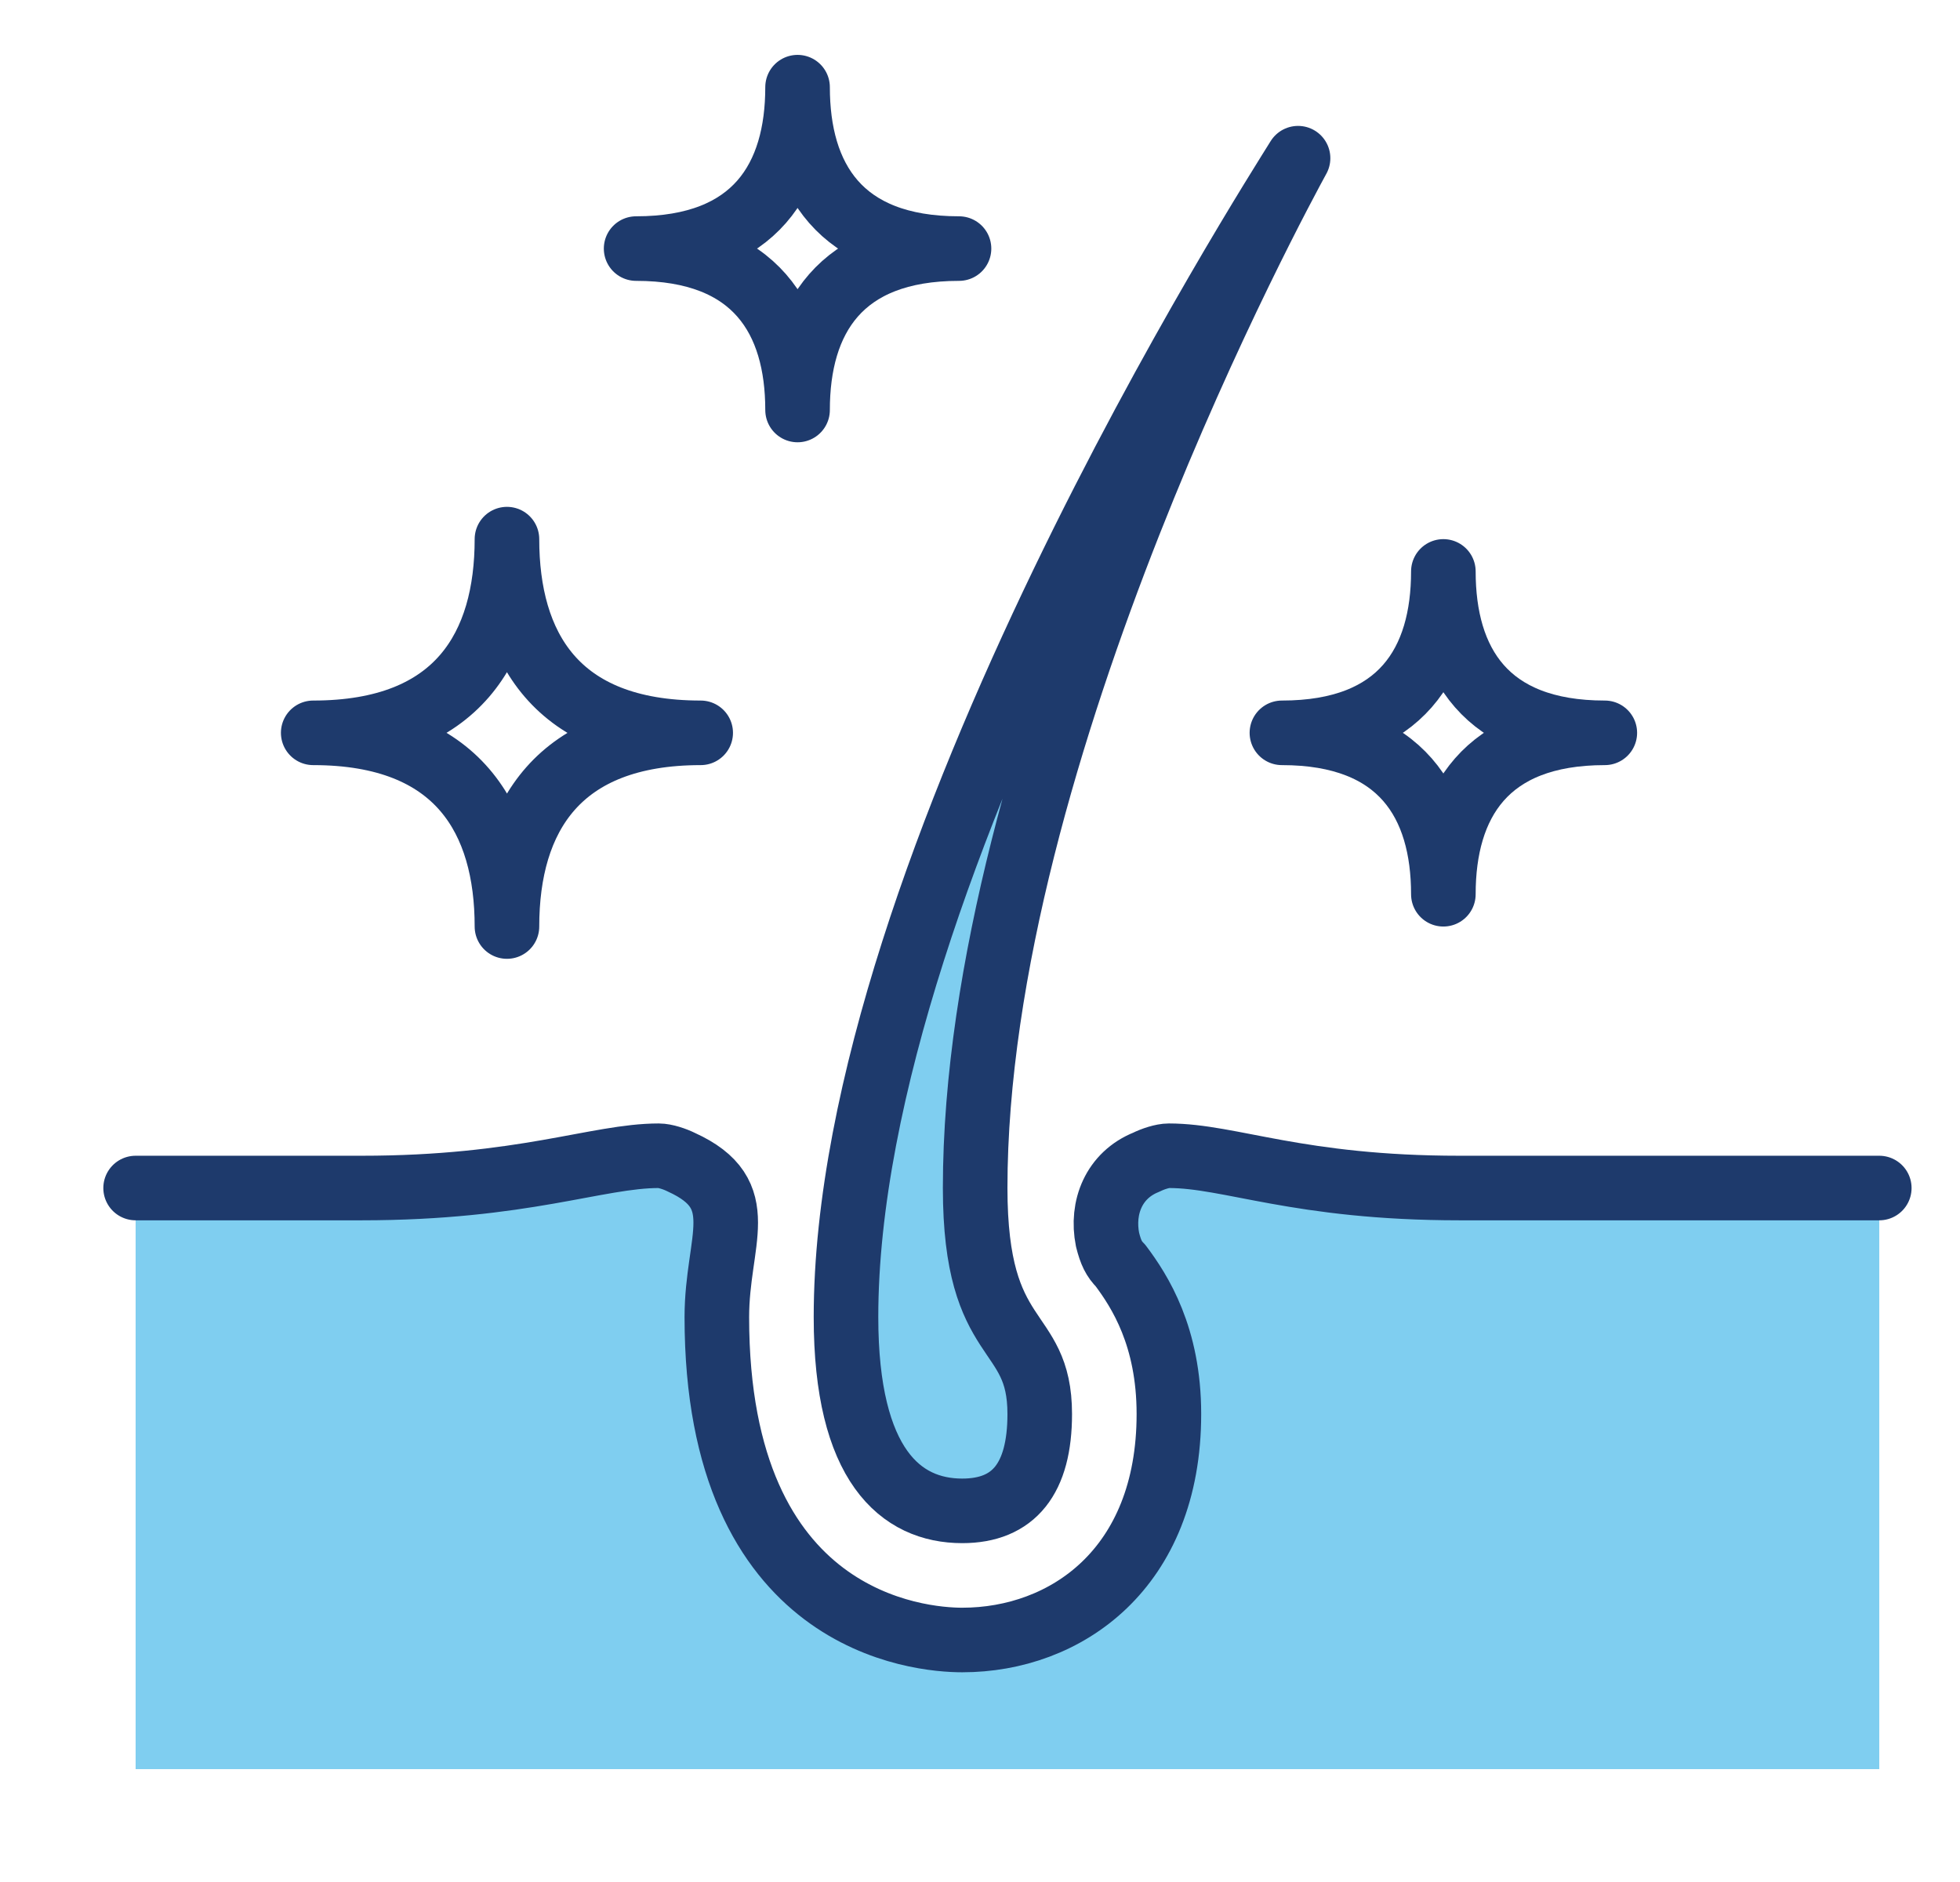
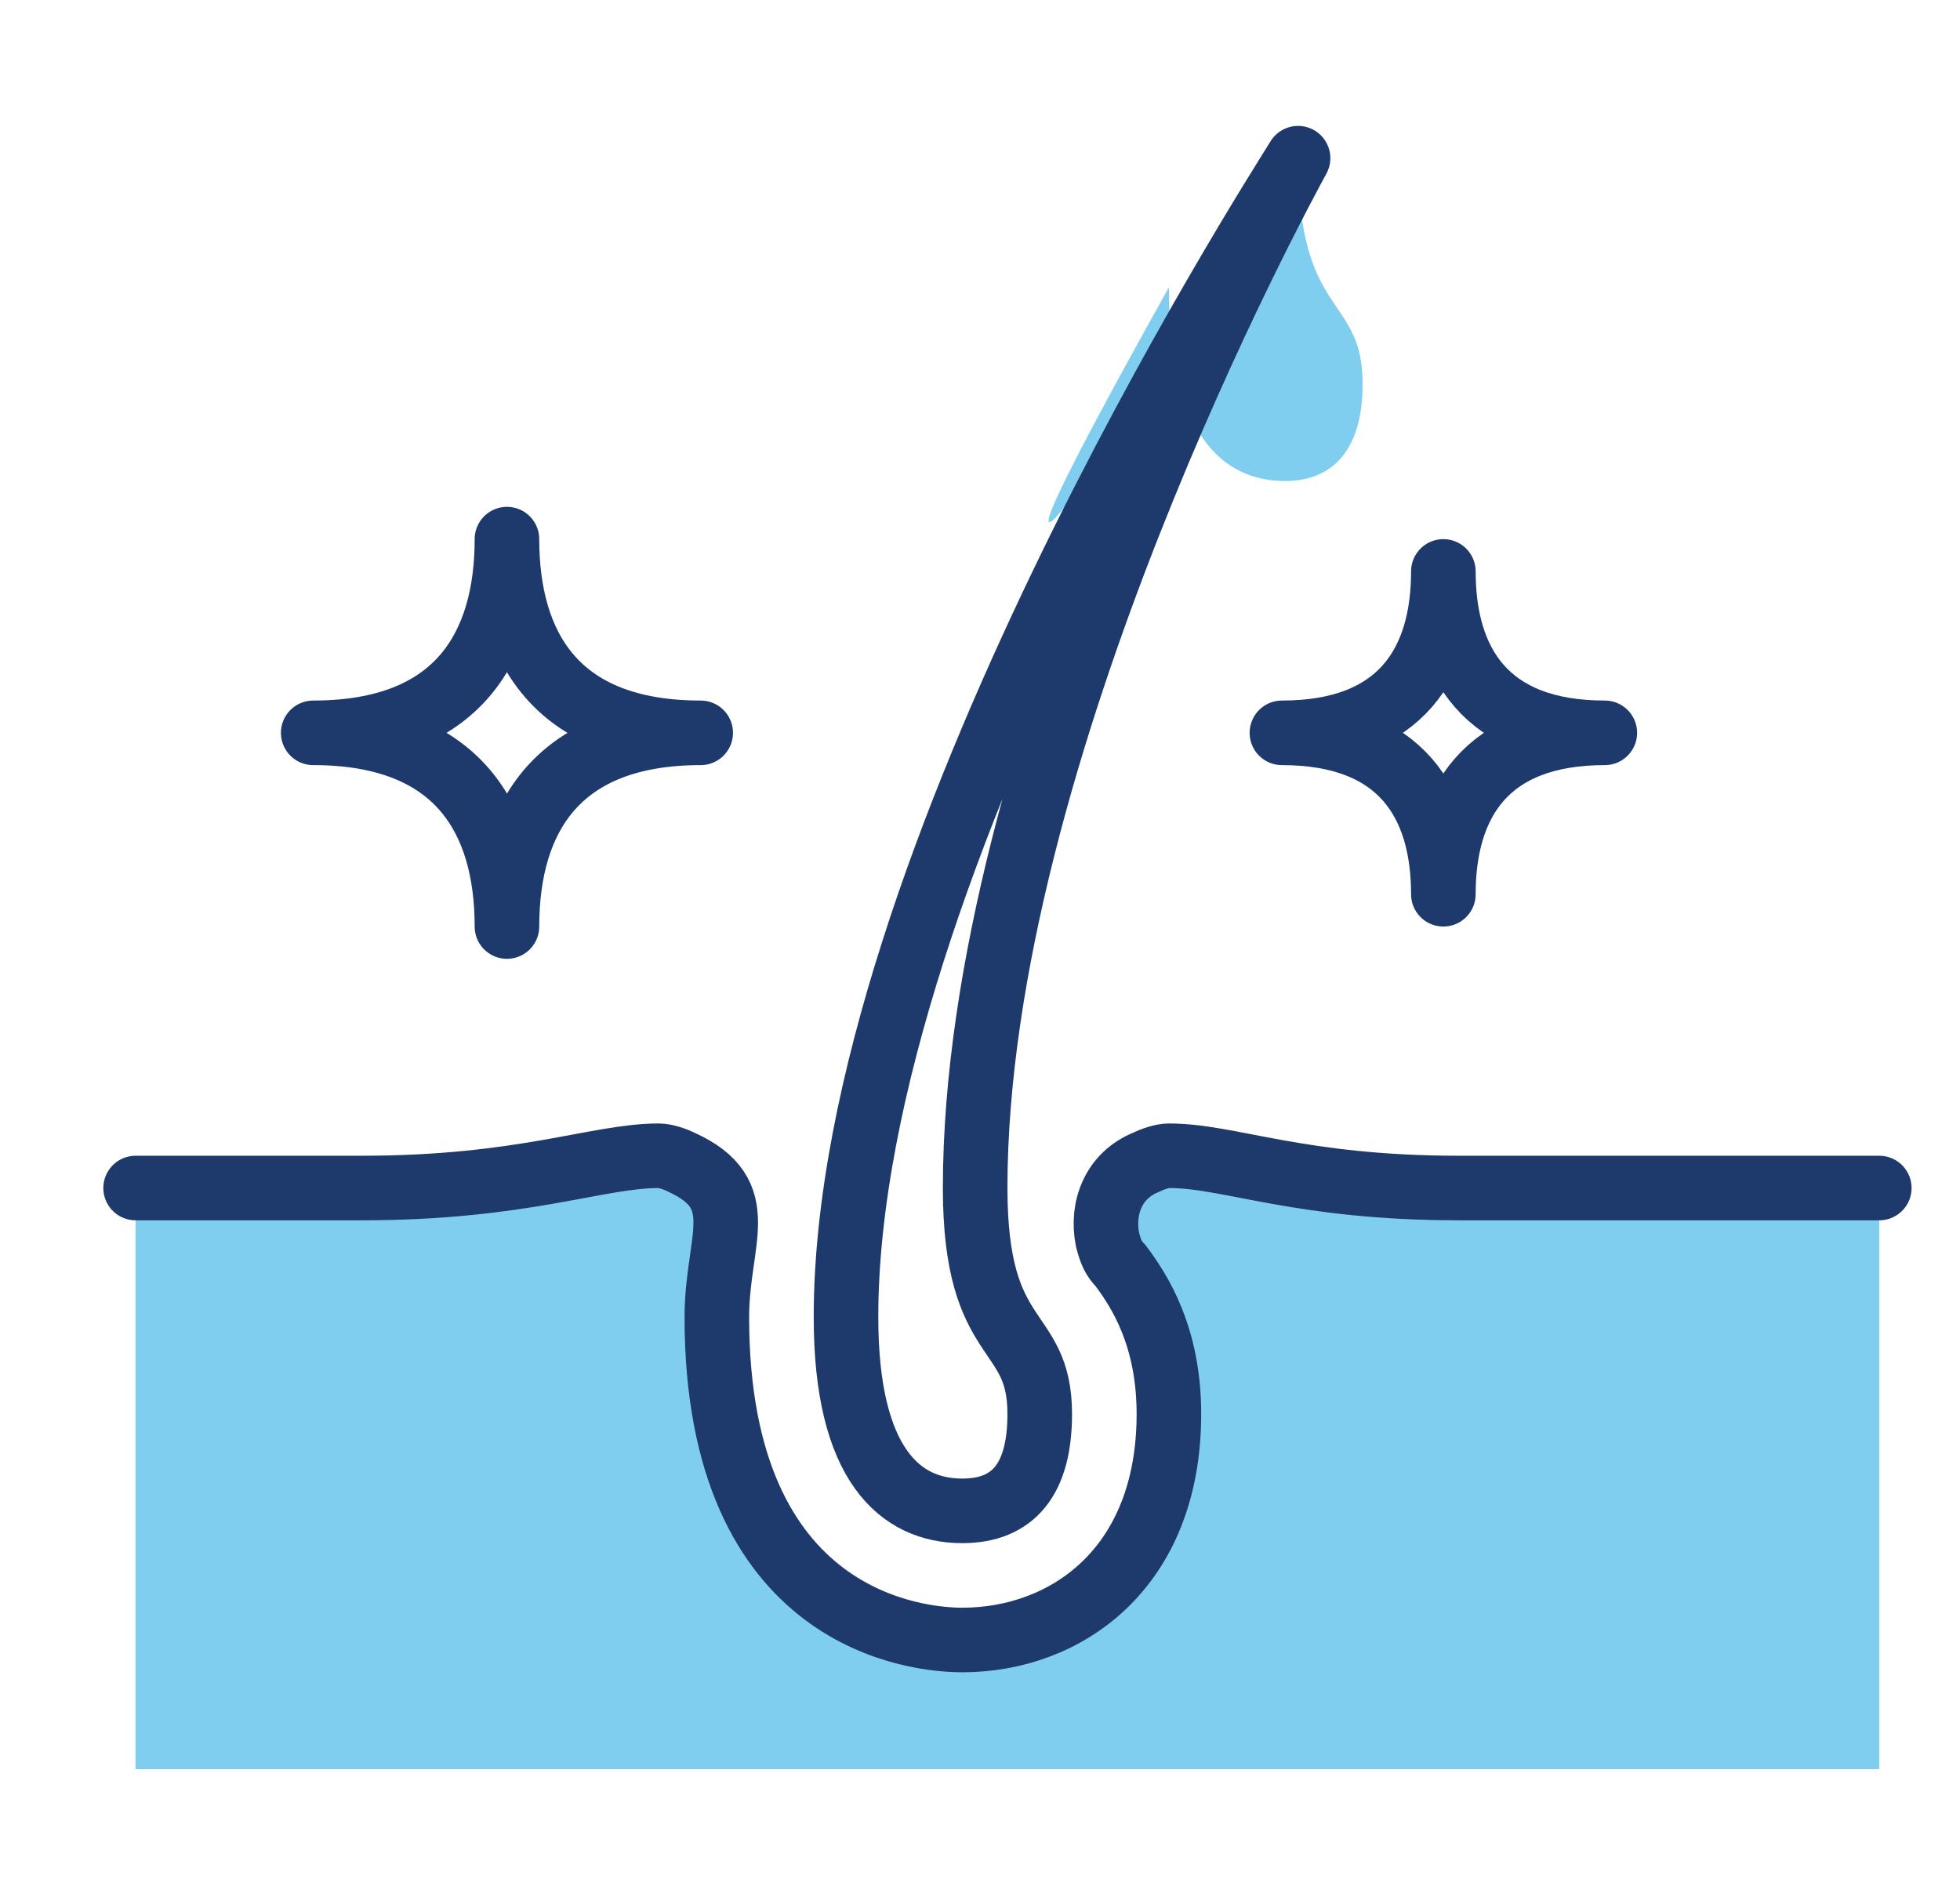
<svg xmlns="http://www.w3.org/2000/svg" version="1.1" id="Ebene_1" x="0px" y="0px" viewBox="0 0 60.7 58.3" style="enable-background:new 0 0 60.7 58.3;" xml:space="preserve">
  <style type="text/css">
	.st0{opacity:0.5;fill:#009FE3;}
	.st1{fill:none;stroke:#1E3A6C;stroke-width:2;stroke-linecap:round;stroke-linejoin:round;stroke-miterlimit:10;}
	.st2{fill:none;}
</style>
  <path class="st0" d="M58.2,36.8v18h-54v-18h7c5,0,7.3-1,9.2-1c0.2,0,0.5,0.1,0.7,0.2c2.2,1,1.1,2.4,1.1,4.8c0,9.5,6.3,10,7.6,10  c3.2,0,6.4-2.2,6.4-7c0-2.4-0.9-3.8-1.5-4.6c-0.2-0.2-0.3-0.4-0.4-0.8c-0.2-1,0.2-2,1.2-2.4c0.2-0.1,0.5-0.2,0.7-0.2c1.9,0,4,1,9,1  H58.2z" />
-   <path class="st0" d="M40.2,4.9c-0.6,1.1-10,18.4-10,31.9c0,5,2,4.2,2,7c0,2-0.9,3-2.4,3c-1.9,0-3.6-1.4-3.6-6  C26.2,26.8,39.4,6.2,40.2,4.9z" />
+   <path class="st0" d="M40.2,4.9c0,5,2,4.2,2,7c0,2-0.9,3-2.4,3c-1.9,0-3.6-1.4-3.6-6  C26.2,26.8,39.4,6.2,40.2,4.9z" />
  <path class="st1" d="M4.2,36.8h7c5,0,7.3-1,9.2-1c0.2,0,0.5,0.1,0.7,0.2c2.2,1,1.1,2.4,1.1,4.8c0,9.5,6.3,10,7.6,10  c3.2,0,6.4-2.2,6.4-7c0-2.4-0.9-3.8-1.5-4.6c-0.2-0.2-0.3-0.4-0.4-0.8c-0.2-1,0.2-2,1.2-2.4c0.2-0.1,0.5-0.2,0.7-0.2c1.9,0,4,1,9,1  h13" />
  <polyline class="st2" points="58.2,36.8 58.2,54.8 4.2,54.8 4.2,36.8 " />
  <path class="st1" d="M40.2,4.9c-0.8,1.3-14,21.9-14,35.9c0,4.6,1.7,6,3.6,6c1.6,0,2.4-1,2.4-3c0-2.8-2-2-2-7  C30.2,23.3,39.6,6,40.2,4.9z" />
  <path class="st1" d="M21.7,22.7c-4.5,0-6-2.7-6-6c0,3.3-1.5,6-6,6c4.5,0,6,2.7,6,6C15.7,25.3,17.3,22.7,21.7,22.7z" />
-   <path class="st1" d="M29.7,7.7c-3.7,0-5-2.2-5-5c0,2.8-1.3,5-5,5c3.7,0,5,2.2,5,5C24.7,9.9,26,7.7,29.7,7.7z" />
  <path class="st1" d="M49.7,22.7c-3.7,0-5-2.2-5-5c0,2.8-1.3,5-5,5c3.7,0,5,2.2,5,5C44.7,24.9,46,22.7,49.7,22.7z" />
  <g>
</g>
  <g>
</g>
  <g>
</g>
  <g>
</g>
  <g>
</g>
  <g>
</g>
</svg>